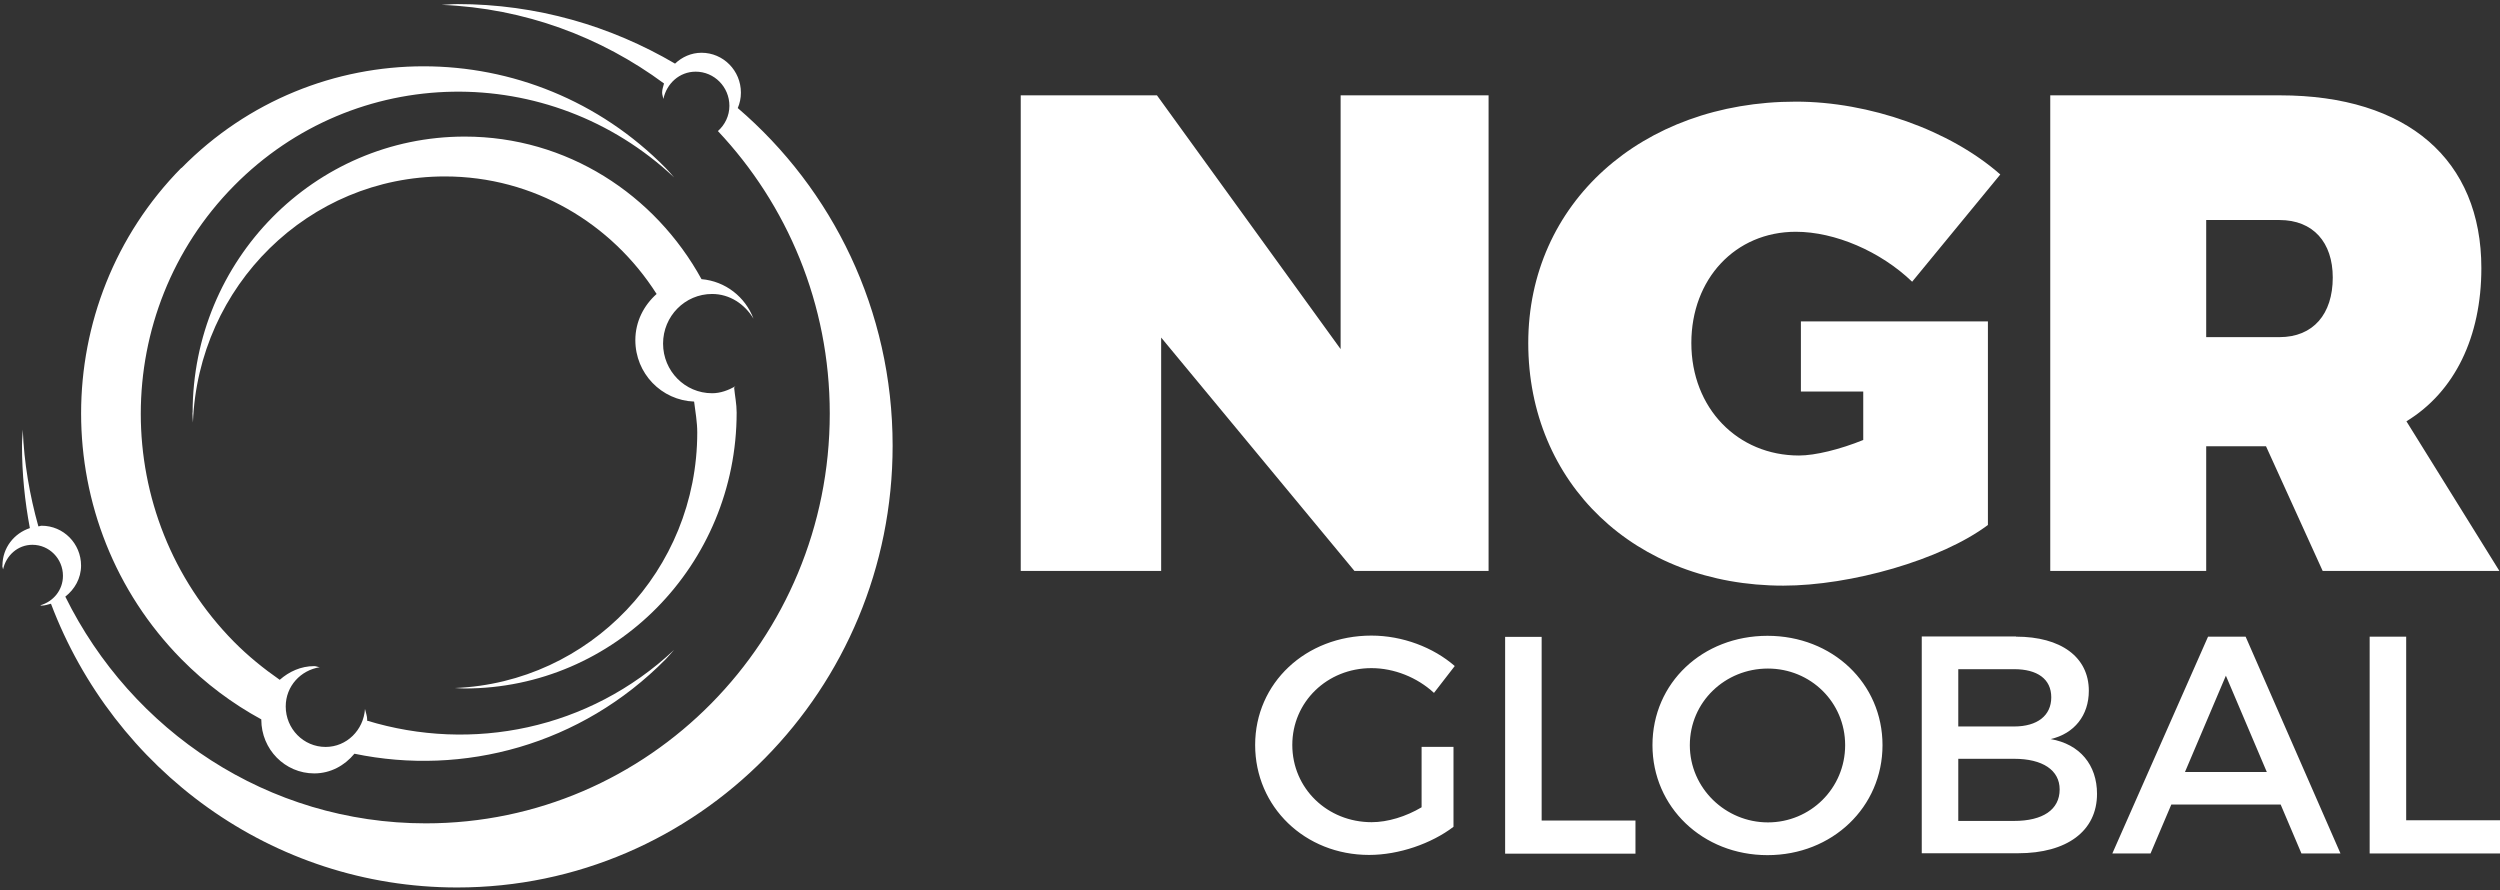
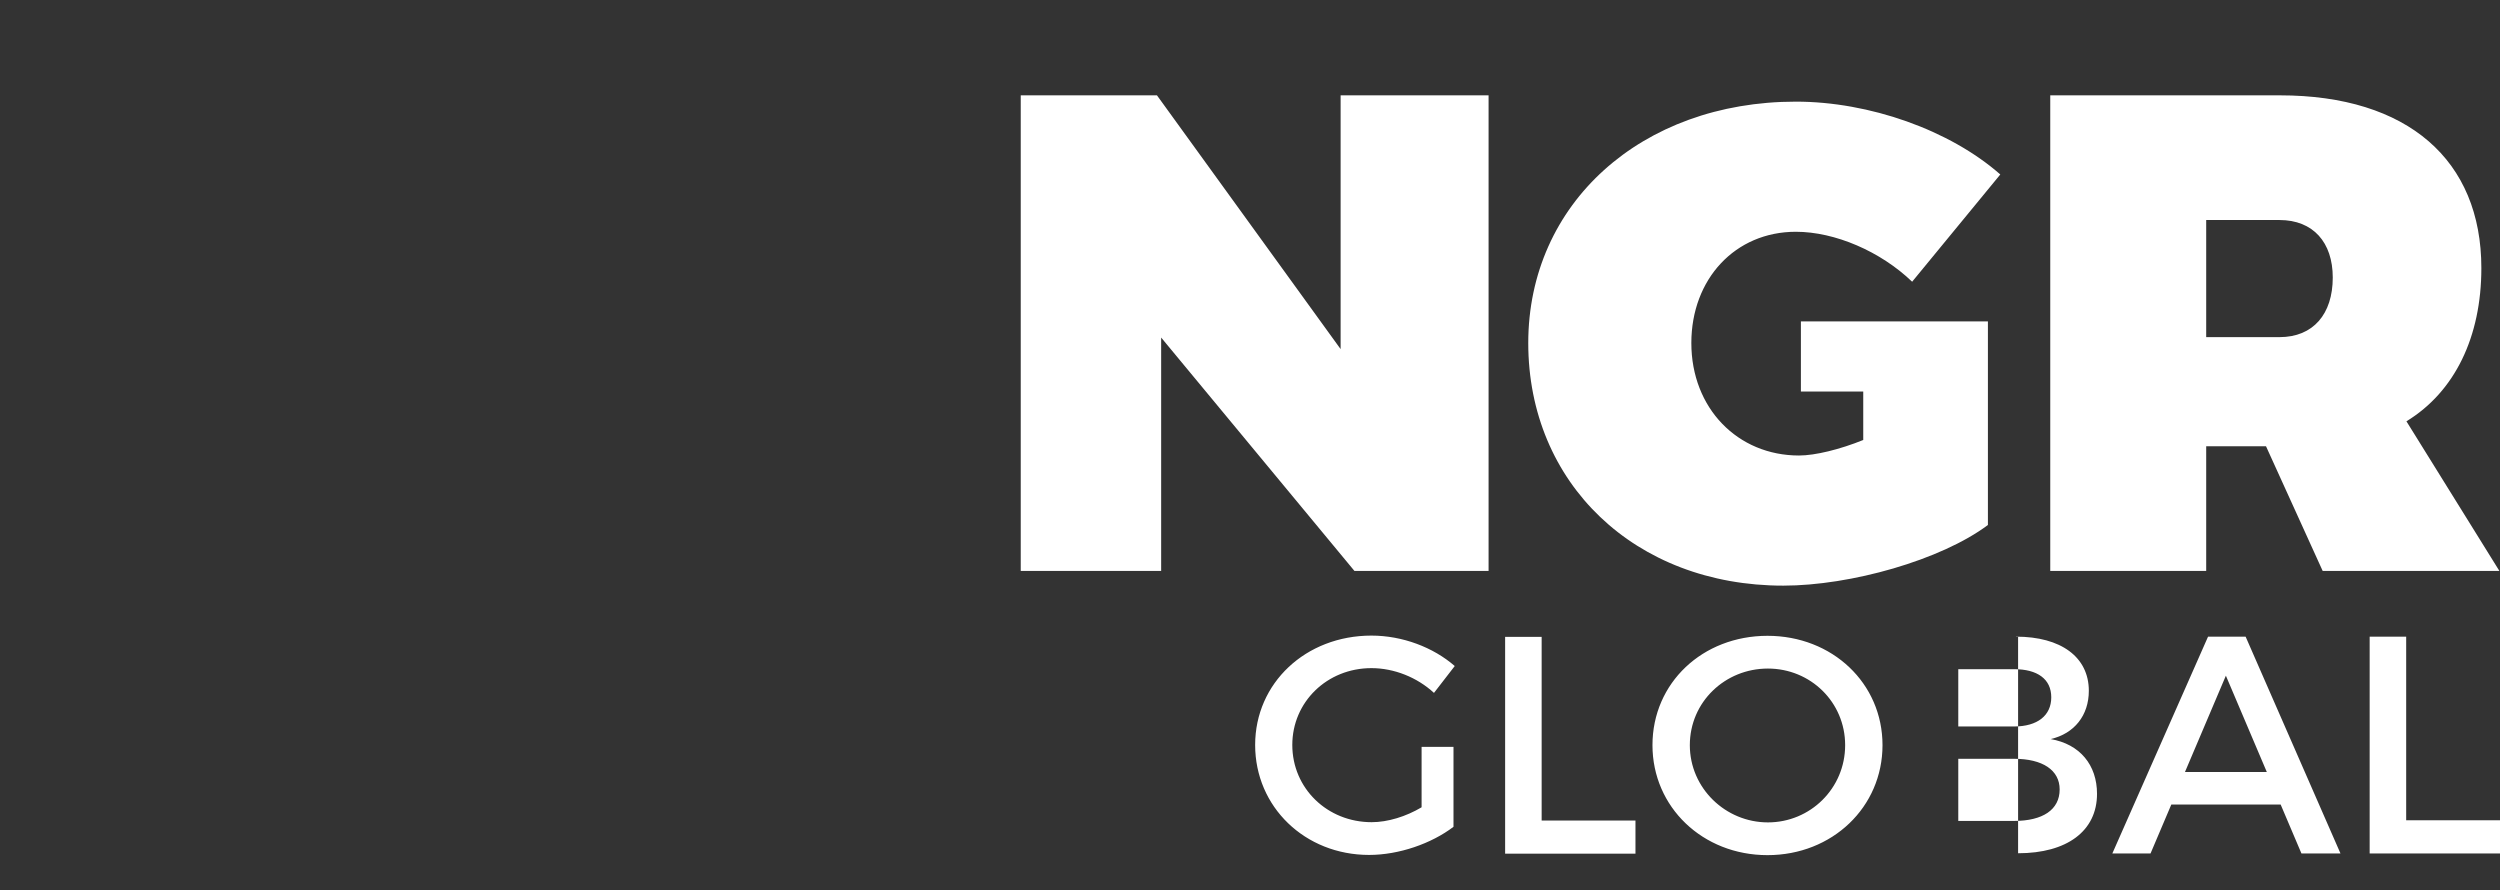
<svg xmlns="http://www.w3.org/2000/svg" width="337" height="120" viewBox="0 0 337 120" fill="none">
  <rect x="0" y="0" width="337" height="120" fill="#333333" stroke="none" />
  <path fill-rule="evenodd" clip-rule="evenodd" d="M307.27 12.852H276.374V76.965H297.395V60.158H305.459L313.098 76.965H336.921L324.387 56.792C330.923 52.802 334.487 45.389 334.487 36.138C334.487 21.595 324.585 12.852 307.326 12.852H307.27ZM200.69 12.852H180.715V47.059L155.959 12.852H137.596V76.965H156.524V45.503L182.582 76.965H200.661V12.852H200.69ZM206.009 46.238C206.009 65.138 220.382 78.945 240.385 78.945C249.467 78.945 261.661 75.493 267.971 70.768V43.324H257.049H250.542H242.761V52.774H251.165V59.31C248.024 60.583 244.685 61.403 242.507 61.403C234.245 61.403 227.993 55.037 227.993 46.238C227.993 37.609 233.906 31.243 242.082 31.243C247.345 31.243 253.485 33.874 257.757 37.977L269.64 23.519C262.821 17.521 251.985 13.701 242.082 13.701C221.259 13.701 206.009 27.423 206.009 46.238ZM297.395 29.659H307.27C311.825 29.659 314.456 32.686 314.456 37.411C314.456 42.334 311.825 45.446 307.27 45.446H297.395V29.687V29.659Z" fill="white" />
-   <path d="M195.931 100.674V111.453C192.96 113.717 188.575 115.245 184.557 115.245C175.9 115.245 169.194 108.766 169.194 100.419C169.194 92.073 176.013 85.678 184.869 85.678C189.056 85.678 193.215 87.263 196.101 89.781L193.3 93.403C191.036 91.309 187.924 90.064 184.869 90.064C178.899 90.064 174.202 94.619 174.202 100.419C174.202 106.276 178.927 110.831 184.897 110.831C187.075 110.831 189.537 110.067 191.631 108.822V100.674H195.931ZM337 110.576V115.047H319.43V85.82H324.353V110.576H337ZM300.049 91.082L294.532 104.069H305.567L300.049 91.082ZM292.693 108.454L289.892 115.047H284.743L297.645 85.82H302.709L315.497 115.047H310.235L307.434 108.454H292.693ZM263.976 110.661H271.502C275.35 110.661 277.641 109.162 277.641 106.417C277.641 103.814 275.35 102.286 271.502 102.286H263.976V110.689V110.661ZM263.976 97.929H271.502C274.642 97.929 276.51 96.458 276.51 93.997C276.51 91.535 274.642 90.205 271.502 90.205H263.976V97.929ZM271.756 85.82C277.811 85.82 281.574 88.564 281.574 93.12C281.574 96.43 279.622 98.891 276.425 99.627C280.358 100.306 282.678 103.107 282.678 107.011C282.678 112.019 278.632 115.018 272.039 115.018H259.053V85.792H271.756V85.82ZM227.789 100.447C227.789 106.247 232.599 110.859 238.314 110.859C244.029 110.859 248.726 106.276 248.726 100.447C248.726 94.647 244.058 90.121 238.314 90.121C232.542 90.121 227.789 94.619 227.789 100.447ZM253.762 100.447C253.762 108.794 247 115.273 238.258 115.273C229.515 115.273 222.753 108.794 222.753 100.447C222.753 92.044 229.515 85.707 238.258 85.707C247 85.707 253.762 92.101 253.762 100.447ZM220.461 110.605V115.075H202.891V85.848H207.814V110.605H220.461Z" fill="white" />
-   <path fill-rule="evenodd" clip-rule="evenodd" d="M25.943 55.62C25.943 56.066 25.986 56.512 26.007 56.958C26.708 38.523 41.617 23.784 59.967 23.784C71.966 23.784 82.458 30.113 88.511 39.628C86.791 41.157 85.644 43.344 85.644 45.85C85.644 50.353 89.169 53.963 93.566 54.133C93.736 55.514 93.99 56.873 93.99 58.296C93.99 76.901 79.464 92.022 61.305 92.744C61.751 92.766 62.176 92.808 62.622 92.808C82.883 92.808 99.3 76.157 99.3 55.599C99.3 54.452 99.066 53.369 98.96 52.243C99.024 52.201 99.066 52.137 99.13 52.073C98.174 52.604 97.134 53.008 95.987 53.008C92.334 53.008 89.382 50.013 89.382 46.318C89.382 42.622 92.334 39.628 95.987 39.628C98.387 39.628 100.404 41.008 101.573 42.962C100.468 40.031 97.792 37.907 94.564 37.631C88.299 26.226 76.427 18.411 62.643 18.411C42.382 18.411 25.965 35.061 25.965 55.62H25.943ZM0.309 76.263C0.309 76.433 0.394 76.582 0.415 76.752C0.819 74.883 2.39 73.439 4.365 73.439C6.638 73.439 8.486 75.308 8.486 77.623C8.486 79.555 7.169 81.106 5.427 81.594C5.491 81.594 5.533 81.637 5.597 81.637C6.043 81.637 6.447 81.488 6.871 81.382C15.324 103.724 36.626 119.632 61.623 119.632C94.033 119.632 120.326 92.978 120.326 60.08C120.326 41.815 112.213 25.504 99.449 14.566C99.725 13.929 99.874 13.229 99.874 12.485C99.874 9.512 97.495 7.112 94.564 7.112C93.183 7.112 91.93 7.685 90.996 8.577C82.352 3.501 72.349 0.549 61.645 0.549C60.923 0.549 60.243 0.634 59.521 0.656C70.713 1.102 81.035 4.988 89.509 11.253C89.403 11.657 89.254 12.06 89.254 12.485C89.254 12.783 89.382 13.059 89.424 13.335C89.87 11.253 91.591 9.661 93.778 9.661C96.284 9.661 98.323 11.721 98.323 14.269C98.323 15.628 97.707 16.839 96.773 17.667C106.096 27.564 111.852 40.966 111.852 55.747C111.852 86.245 87.47 110.988 57.397 110.988C36.095 110.988 17.724 98.521 8.804 80.426C10.057 79.449 10.928 77.963 10.928 76.242C10.928 73.269 8.549 70.869 5.618 70.869C5.448 70.869 5.321 70.954 5.172 70.954C4.004 66.77 3.24 62.416 3.07 57.914C3.049 58.636 2.964 59.337 2.964 60.059C2.964 63.86 3.346 67.577 4.026 71.188C1.902 71.888 0.33 73.842 0.33 76.242L0.309 76.263ZM24.457 22.616C6.425 40.902 6.425 70.55 24.457 88.858C27.727 92.171 31.359 94.868 35.224 96.971C35.224 96.992 35.224 96.992 35.224 97.013C35.224 101.006 38.41 104.255 42.36 104.255C44.569 104.255 46.459 103.193 47.776 101.601C62.473 104.659 78.338 100.432 89.743 88.858C90.146 88.454 90.486 88.008 90.868 87.605C79.4 98.372 63.577 101.452 49.475 97.141C49.475 97.098 49.496 97.056 49.496 97.013C49.496 96.503 49.305 96.057 49.199 95.569C49.008 98.415 46.736 100.687 43.89 100.687C40.916 100.687 38.516 98.245 38.516 95.229C38.516 92.489 40.534 90.344 43.104 89.941C42.849 89.92 42.615 89.792 42.36 89.792C40.555 89.792 38.962 90.535 37.709 91.64C35.543 90.132 33.462 88.454 31.529 86.5C14.793 69.531 14.793 42.028 31.529 25.058C47.861 8.492 74.069 8.153 90.868 23.911C90.486 23.487 90.146 23.062 89.743 22.658C80.738 13.505 68.908 8.938 57.1 8.938C45.291 8.938 33.462 13.505 24.457 22.658V22.616Z" fill="white" />
+   <path d="M195.931 100.674V111.453C192.96 113.717 188.575 115.245 184.557 115.245C175.9 115.245 169.194 108.766 169.194 100.419C169.194 92.073 176.013 85.678 184.869 85.678C189.056 85.678 193.215 87.263 196.101 89.781L193.3 93.403C191.036 91.309 187.924 90.064 184.869 90.064C178.899 90.064 174.202 94.619 174.202 100.419C174.202 106.276 178.927 110.831 184.897 110.831C187.075 110.831 189.537 110.067 191.631 108.822V100.674H195.931ZM337 110.576V115.047H319.43V85.82H324.353V110.576H337ZM300.049 91.082L294.532 104.069H305.567L300.049 91.082ZM292.693 108.454L289.892 115.047H284.743L297.645 85.82H302.709L315.497 115.047H310.235L307.434 108.454H292.693ZM263.976 110.661H271.502C275.35 110.661 277.641 109.162 277.641 106.417C277.641 103.814 275.35 102.286 271.502 102.286H263.976V110.689V110.661ZM263.976 97.929H271.502C274.642 97.929 276.51 96.458 276.51 93.997C276.51 91.535 274.642 90.205 271.502 90.205H263.976V97.929ZM271.756 85.82C277.811 85.82 281.574 88.564 281.574 93.12C281.574 96.43 279.622 98.891 276.425 99.627C280.358 100.306 282.678 103.107 282.678 107.011C282.678 112.019 278.632 115.018 272.039 115.018V85.792H271.756V85.82ZM227.789 100.447C227.789 106.247 232.599 110.859 238.314 110.859C244.029 110.859 248.726 106.276 248.726 100.447C248.726 94.647 244.058 90.121 238.314 90.121C232.542 90.121 227.789 94.619 227.789 100.447ZM253.762 100.447C253.762 108.794 247 115.273 238.258 115.273C229.515 115.273 222.753 108.794 222.753 100.447C222.753 92.044 229.515 85.707 238.258 85.707C247 85.707 253.762 92.101 253.762 100.447ZM220.461 110.605V115.075H202.891V85.848H207.814V110.605H220.461Z" fill="white" />
</svg>